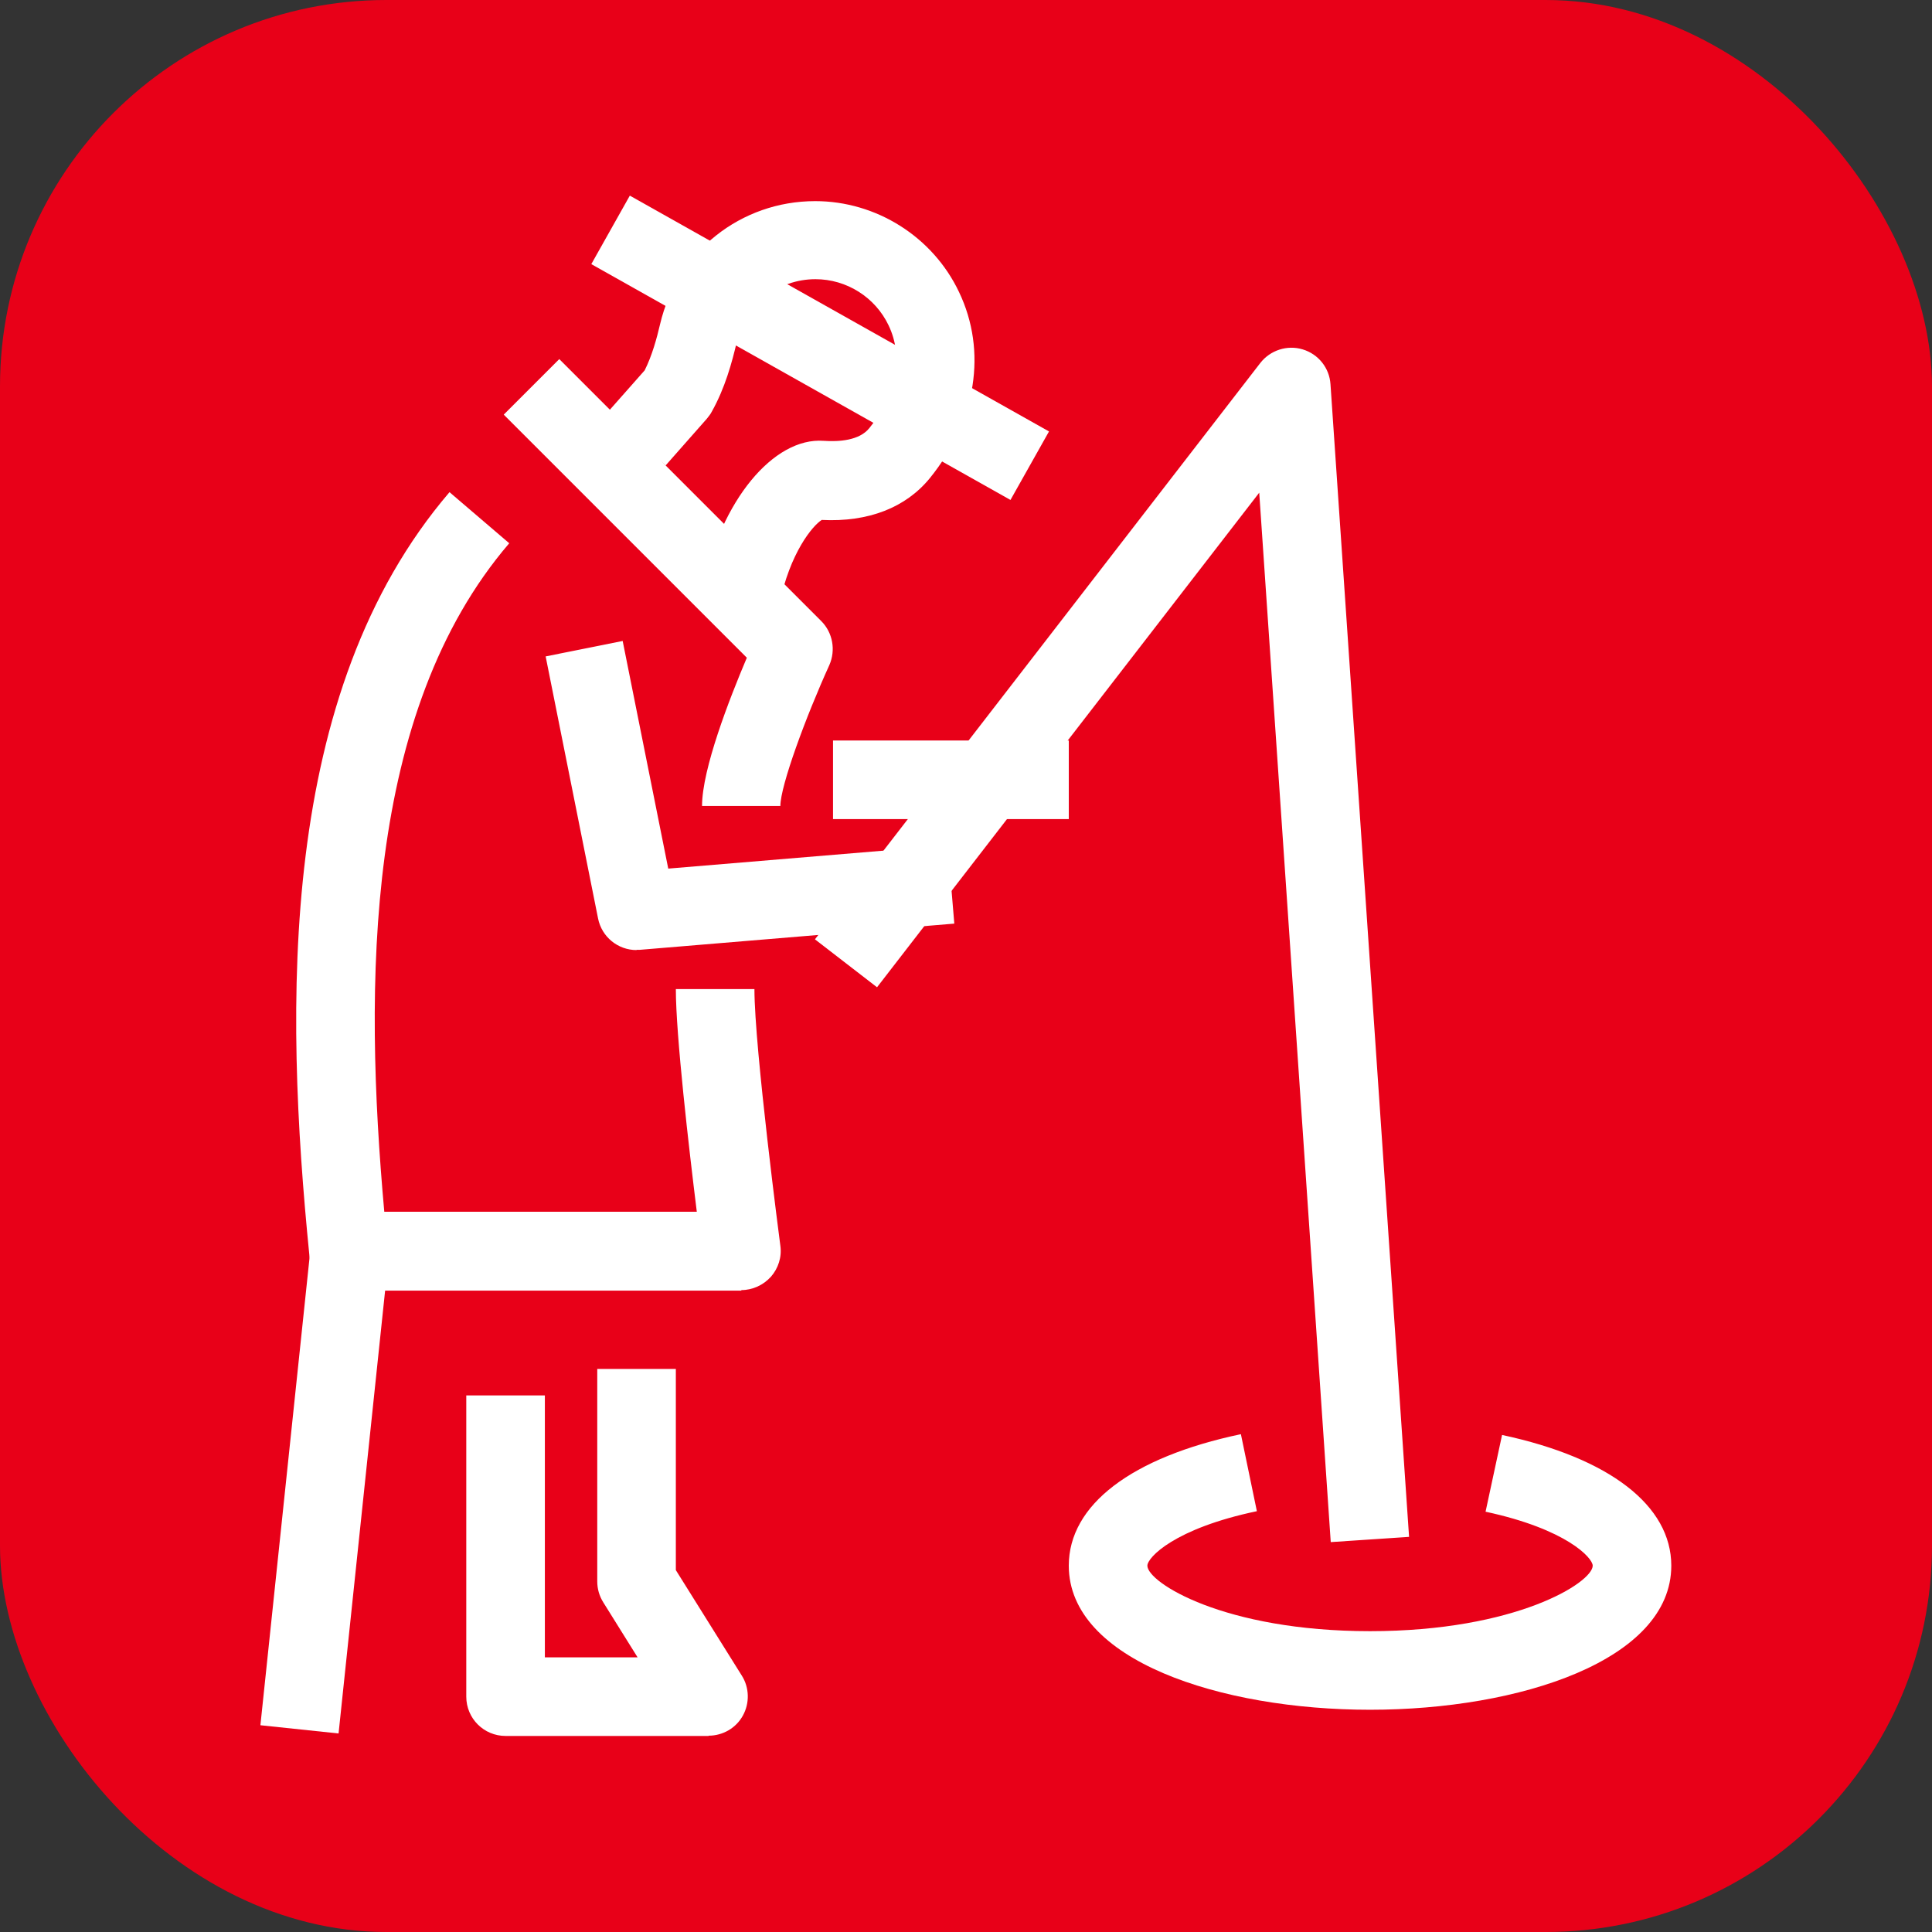
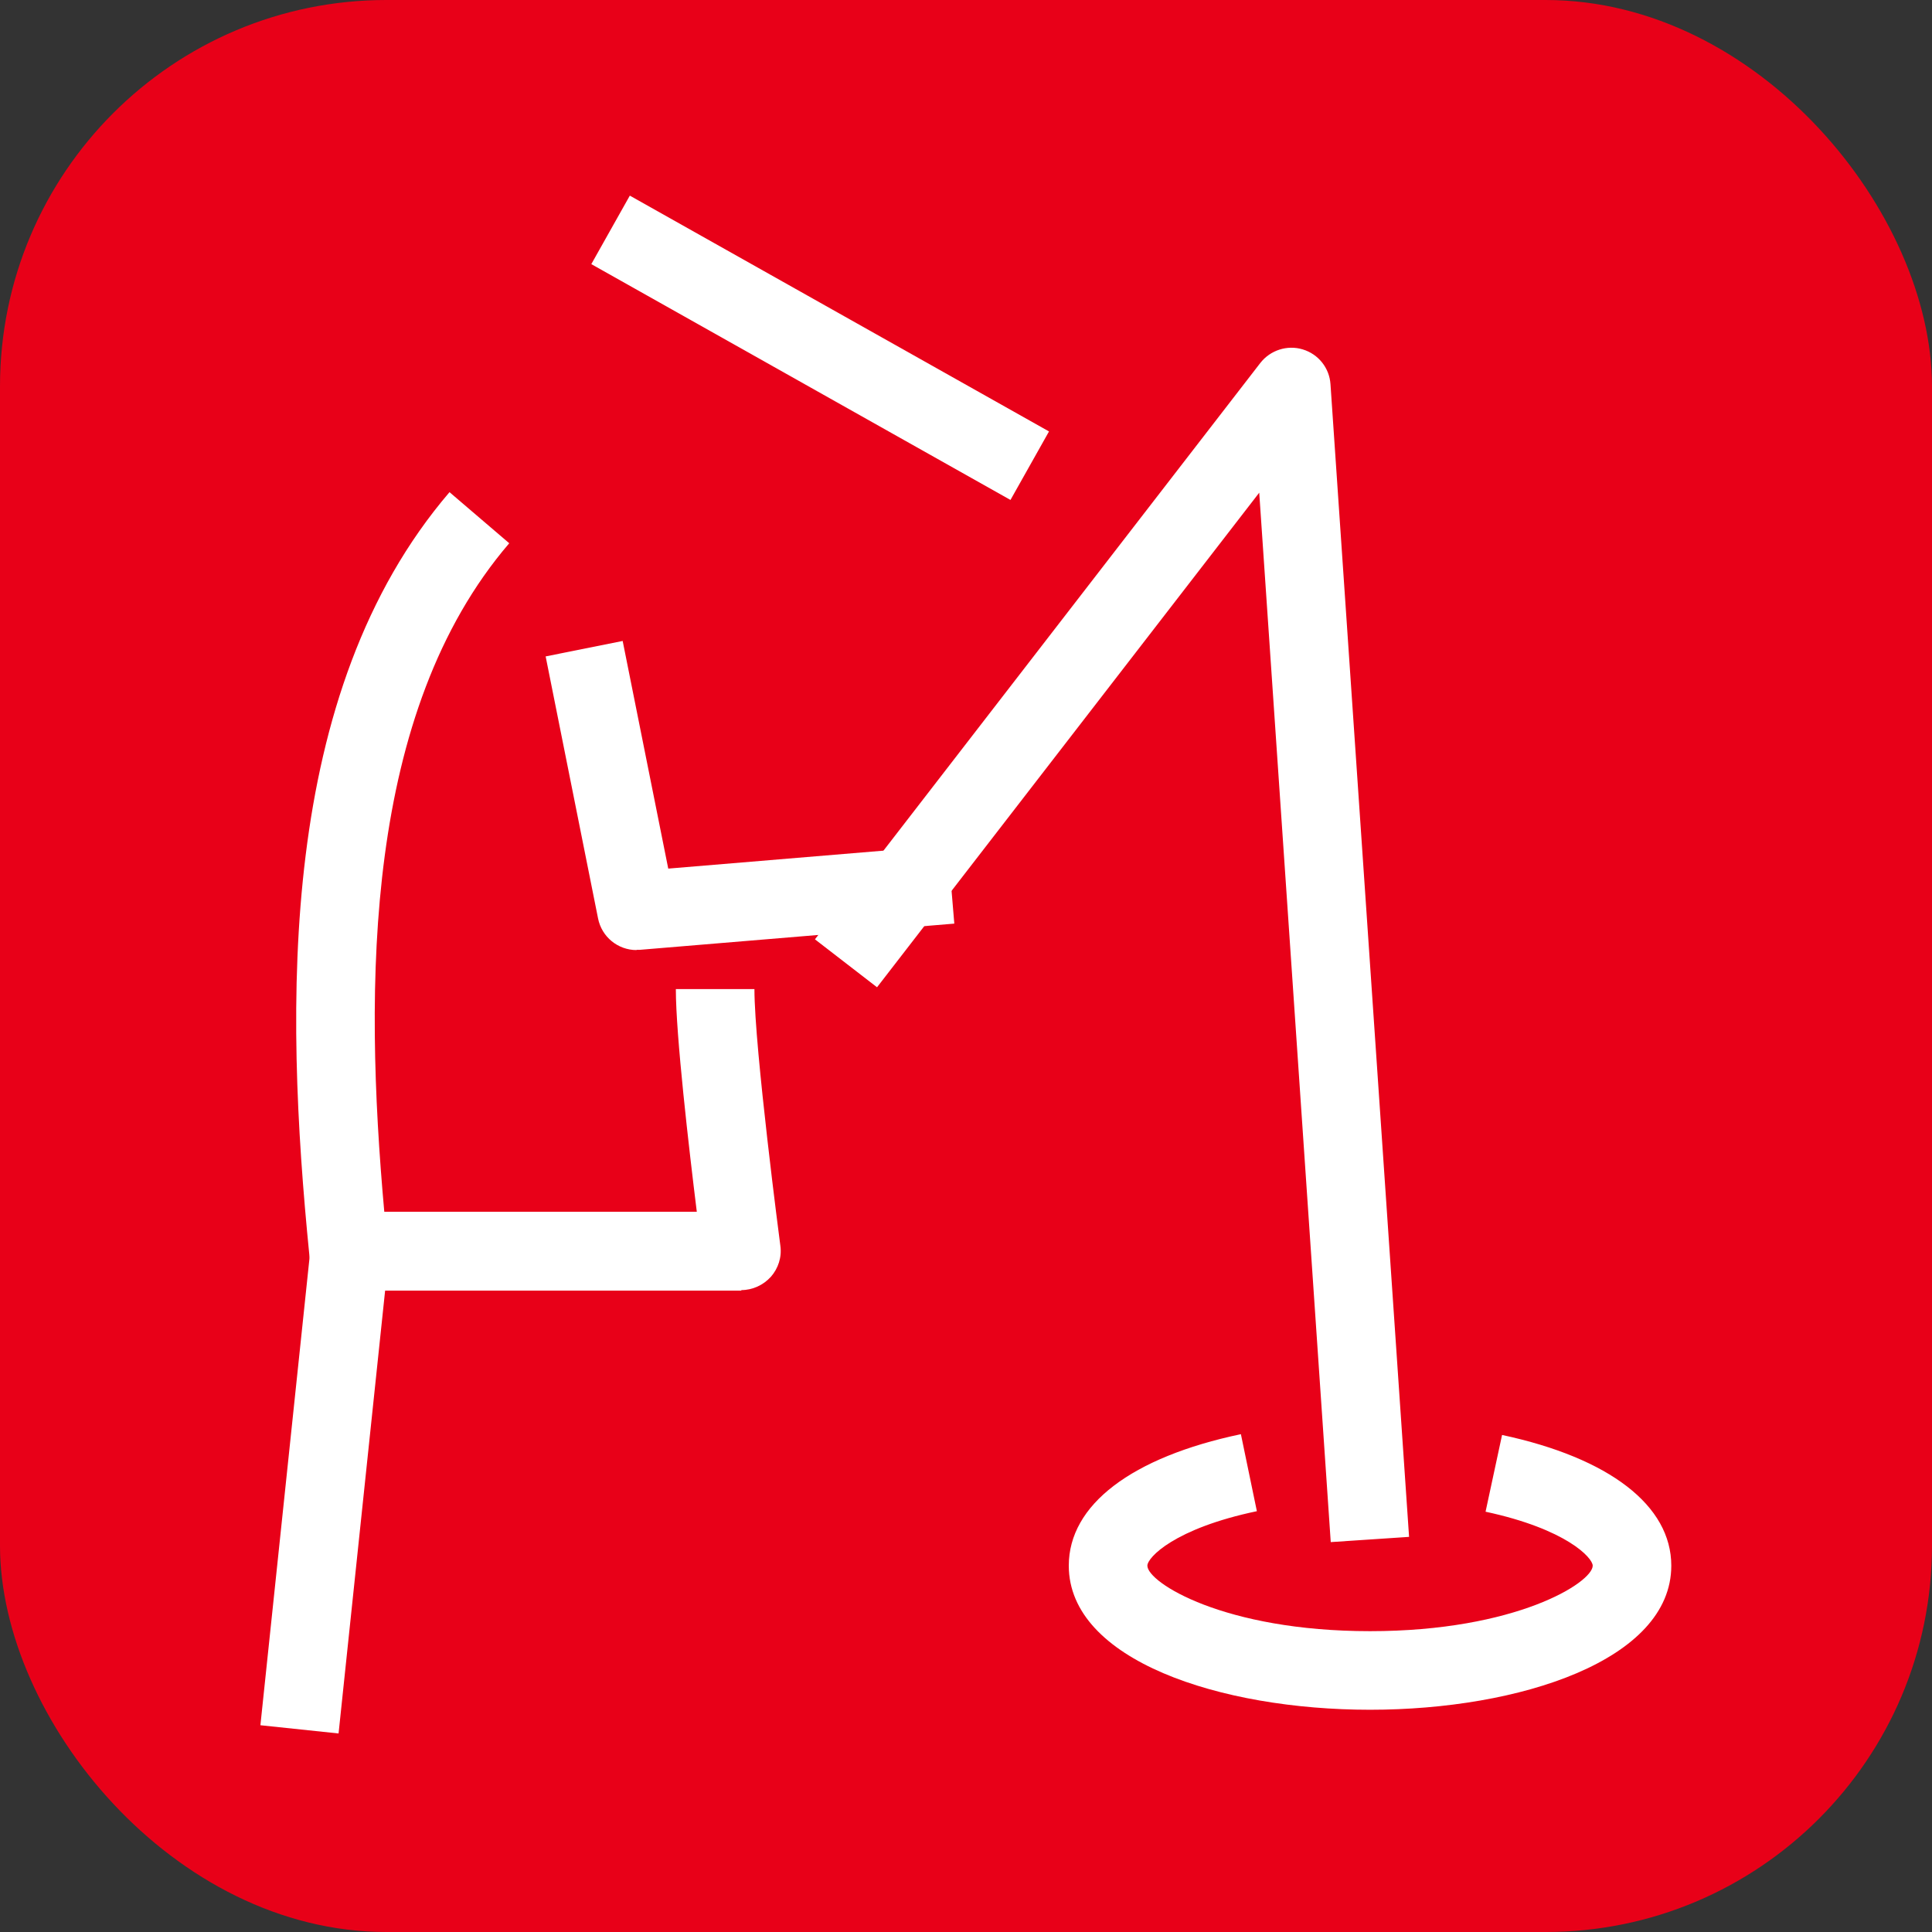
<svg xmlns="http://www.w3.org/2000/svg" width="1000" height="1000">
  <rect width="100%" height="100%" fill="#333333" stroke="none" />
  <rect width="1000" height="1000" rx="200" ry="200" fill="#e80018" />
  <g transform="matrix(13.559,0,0,13.559,134.785,101.256)">
    <svg width="54" height="59">
      <svg width="54" height="59" viewBox="0 0 54 59" fill="none">
        <path d="M40.859 51.4L38.129 11.34L23.539 30.22L21.169 28.39L38.169 6.39C38.549 5.9 39.199 5.69 39.789 5.87C40.389 6.05 40.809 6.58 40.849 7.2L43.849 51.2L40.859 51.4Z" fill="white" />
        <path d="M14.359 28.8C13.649 28.8 13.029 28.3 12.889 27.59L10.889 17.59L13.829 17L15.569 25.69L26.239 24.8L26.489 27.79L14.489 28.79C14.489 28.79 14.409 28.79 14.359 28.79V28.8Z" fill="white" />
        <path d="M1.892 40.39L0 58.391L2.984 58.705L4.876 40.704L1.892 40.39Z" fill="white" />
-         <path d="M17.109 58.8H9.359C8.529 58.8 7.859 58.13 7.859 57.3V45.8H10.859V55.8H14.399L13.089 53.7C12.939 53.46 12.859 53.19 12.859 52.9V44.79H15.859V52.47L18.379 56.5C18.669 56.96 18.679 57.55 18.419 58.02C18.159 58.5 17.649 58.79 17.109 58.79V58.8Z" fill="white" />
        <path d="M18.359 41.8H3.359C2.589 41.8 1.939 41.22 1.869 40.45C0.919 30.91 0.659 18.98 7.219 11.32L9.499 13.27C3.969 19.72 3.949 30.1 4.729 38.79H16.659C16.359 36.37 15.859 32.05 15.859 30.29H18.859C18.859 32.54 19.839 40.02 19.849 40.09C19.909 40.52 19.769 40.95 19.489 41.27C19.199 41.59 18.789 41.78 18.359 41.78V41.8Z" fill="white" />
-         <path d="M19.829 15.6L16.889 15C17.569 11.65 19.589 9.22 21.499 9.36C22.089 9.4 22.869 9.35 23.249 8.87C24.289 7.59 24.559 6.16 23.979 4.95C23.469 3.88 22.379 3.19 21.189 3.19C19.749 3.19 18.519 4.17 18.189 5.57C17.999 6.38 17.739 7.34 17.229 8.25C17.179 8.35 17.109 8.43 17.039 8.52L15.469 10.3L13.219 8.31L14.669 6.67C14.949 6.11 15.129 5.46 15.259 4.9C15.909 2.14 18.339 0.21 21.179 0.21C23.509 0.21 25.669 1.57 26.669 3.68C27.749 5.94 27.329 8.59 25.559 10.78C24.639 11.91 23.209 12.47 21.429 12.38C21.089 12.59 20.209 13.63 19.809 15.62L19.829 15.6Z" fill="white" />
-         <path d="M30.859 20.8H21.859V23.8H30.859V20.8Z" fill="white" />
+         <path d="M30.859 20.8H21.859V23.8V20.8Z" fill="white" />
        <path d="M14.102 1.60336e-05L12.632 2.615L28.633 11.617L30.104 9.002L14.102 1.60336e-05Z" fill="white" />
        <path d="M42.359 57.8C36.649 57.8 30.859 55.91 30.859 52.3C30.859 49.98 33.249 48.16 37.429 47.28L38.039 50.22C34.889 50.88 33.859 51.99 33.859 52.3C33.859 52.94 36.779 54.8 42.359 54.8C47.939 54.8 50.859 52.94 50.859 52.3C50.859 52 49.849 50.9 46.769 50.24L47.399 47.31C51.509 48.19 53.859 50.01 53.859 52.3C53.859 55.91 48.069 57.8 42.359 57.8Z" fill="white" />
-         <path d="M19.859 23.3H16.859C16.859 21.89 17.899 19.22 18.569 17.64L9.289 8.36L11.409 6.24L21.409 16.24C21.849 16.68 21.969 17.35 21.719 17.92C20.819 19.9 19.849 22.53 19.849 23.3H19.859Z" fill="white" />
      </svg>
    </svg>
  </g>
</svg>